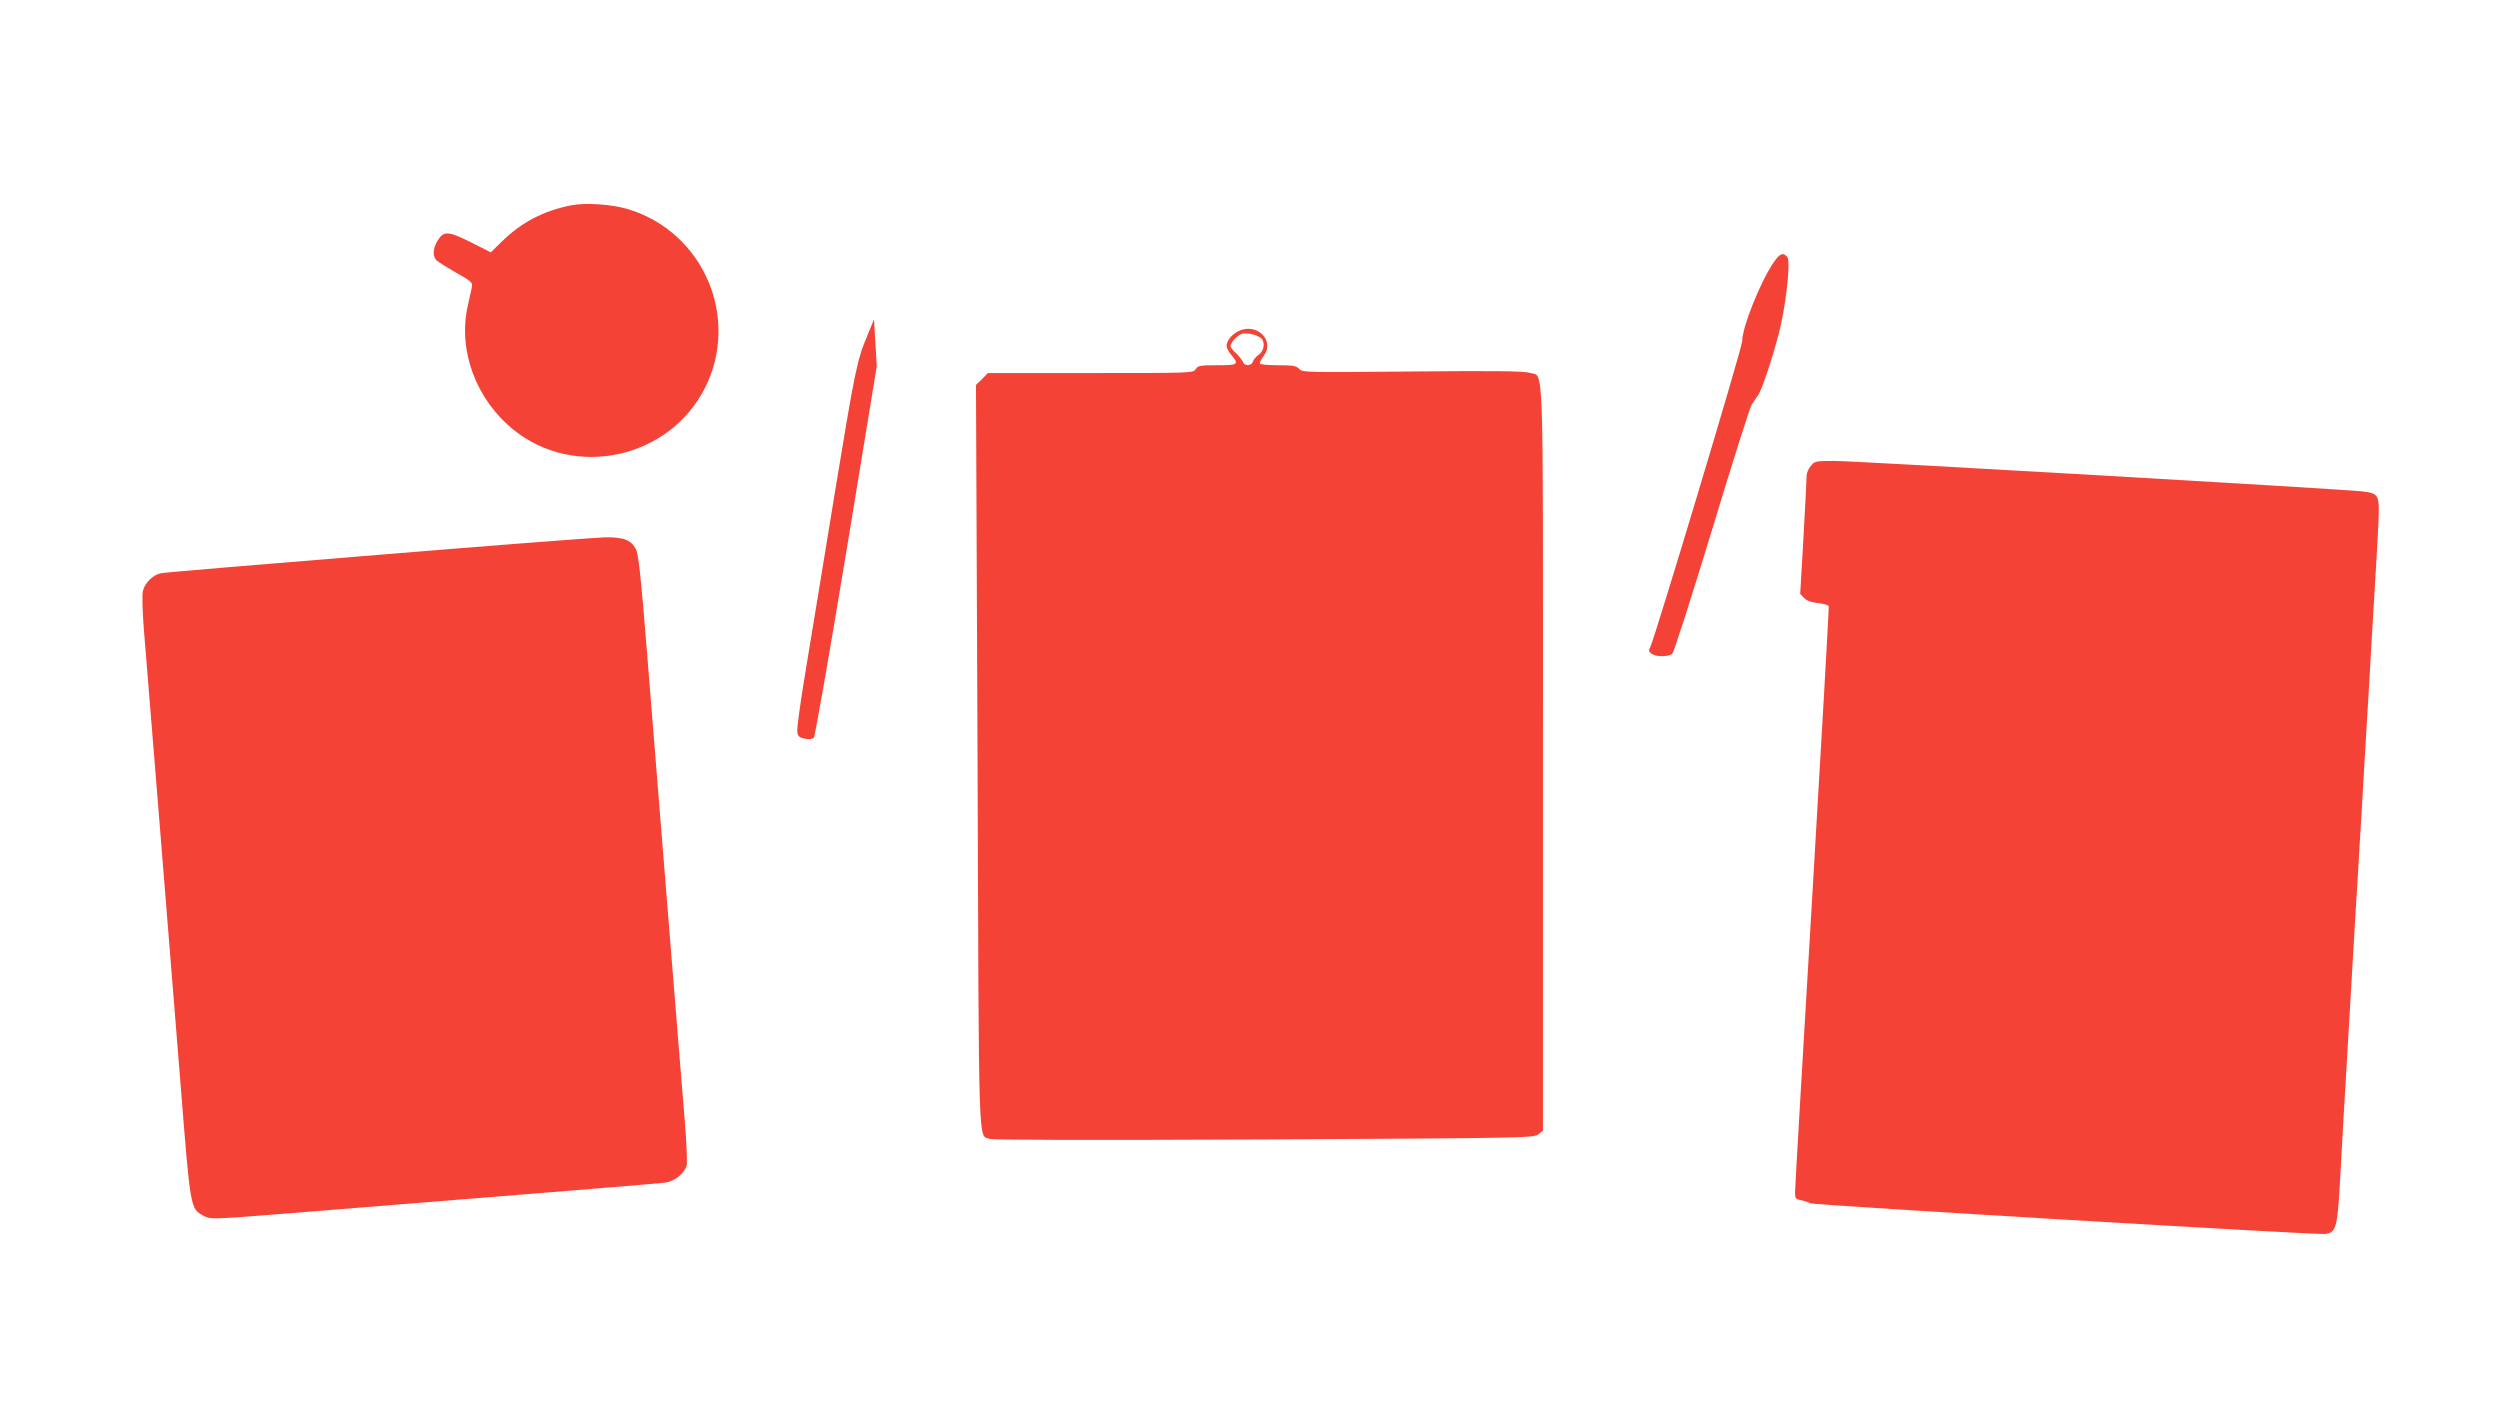
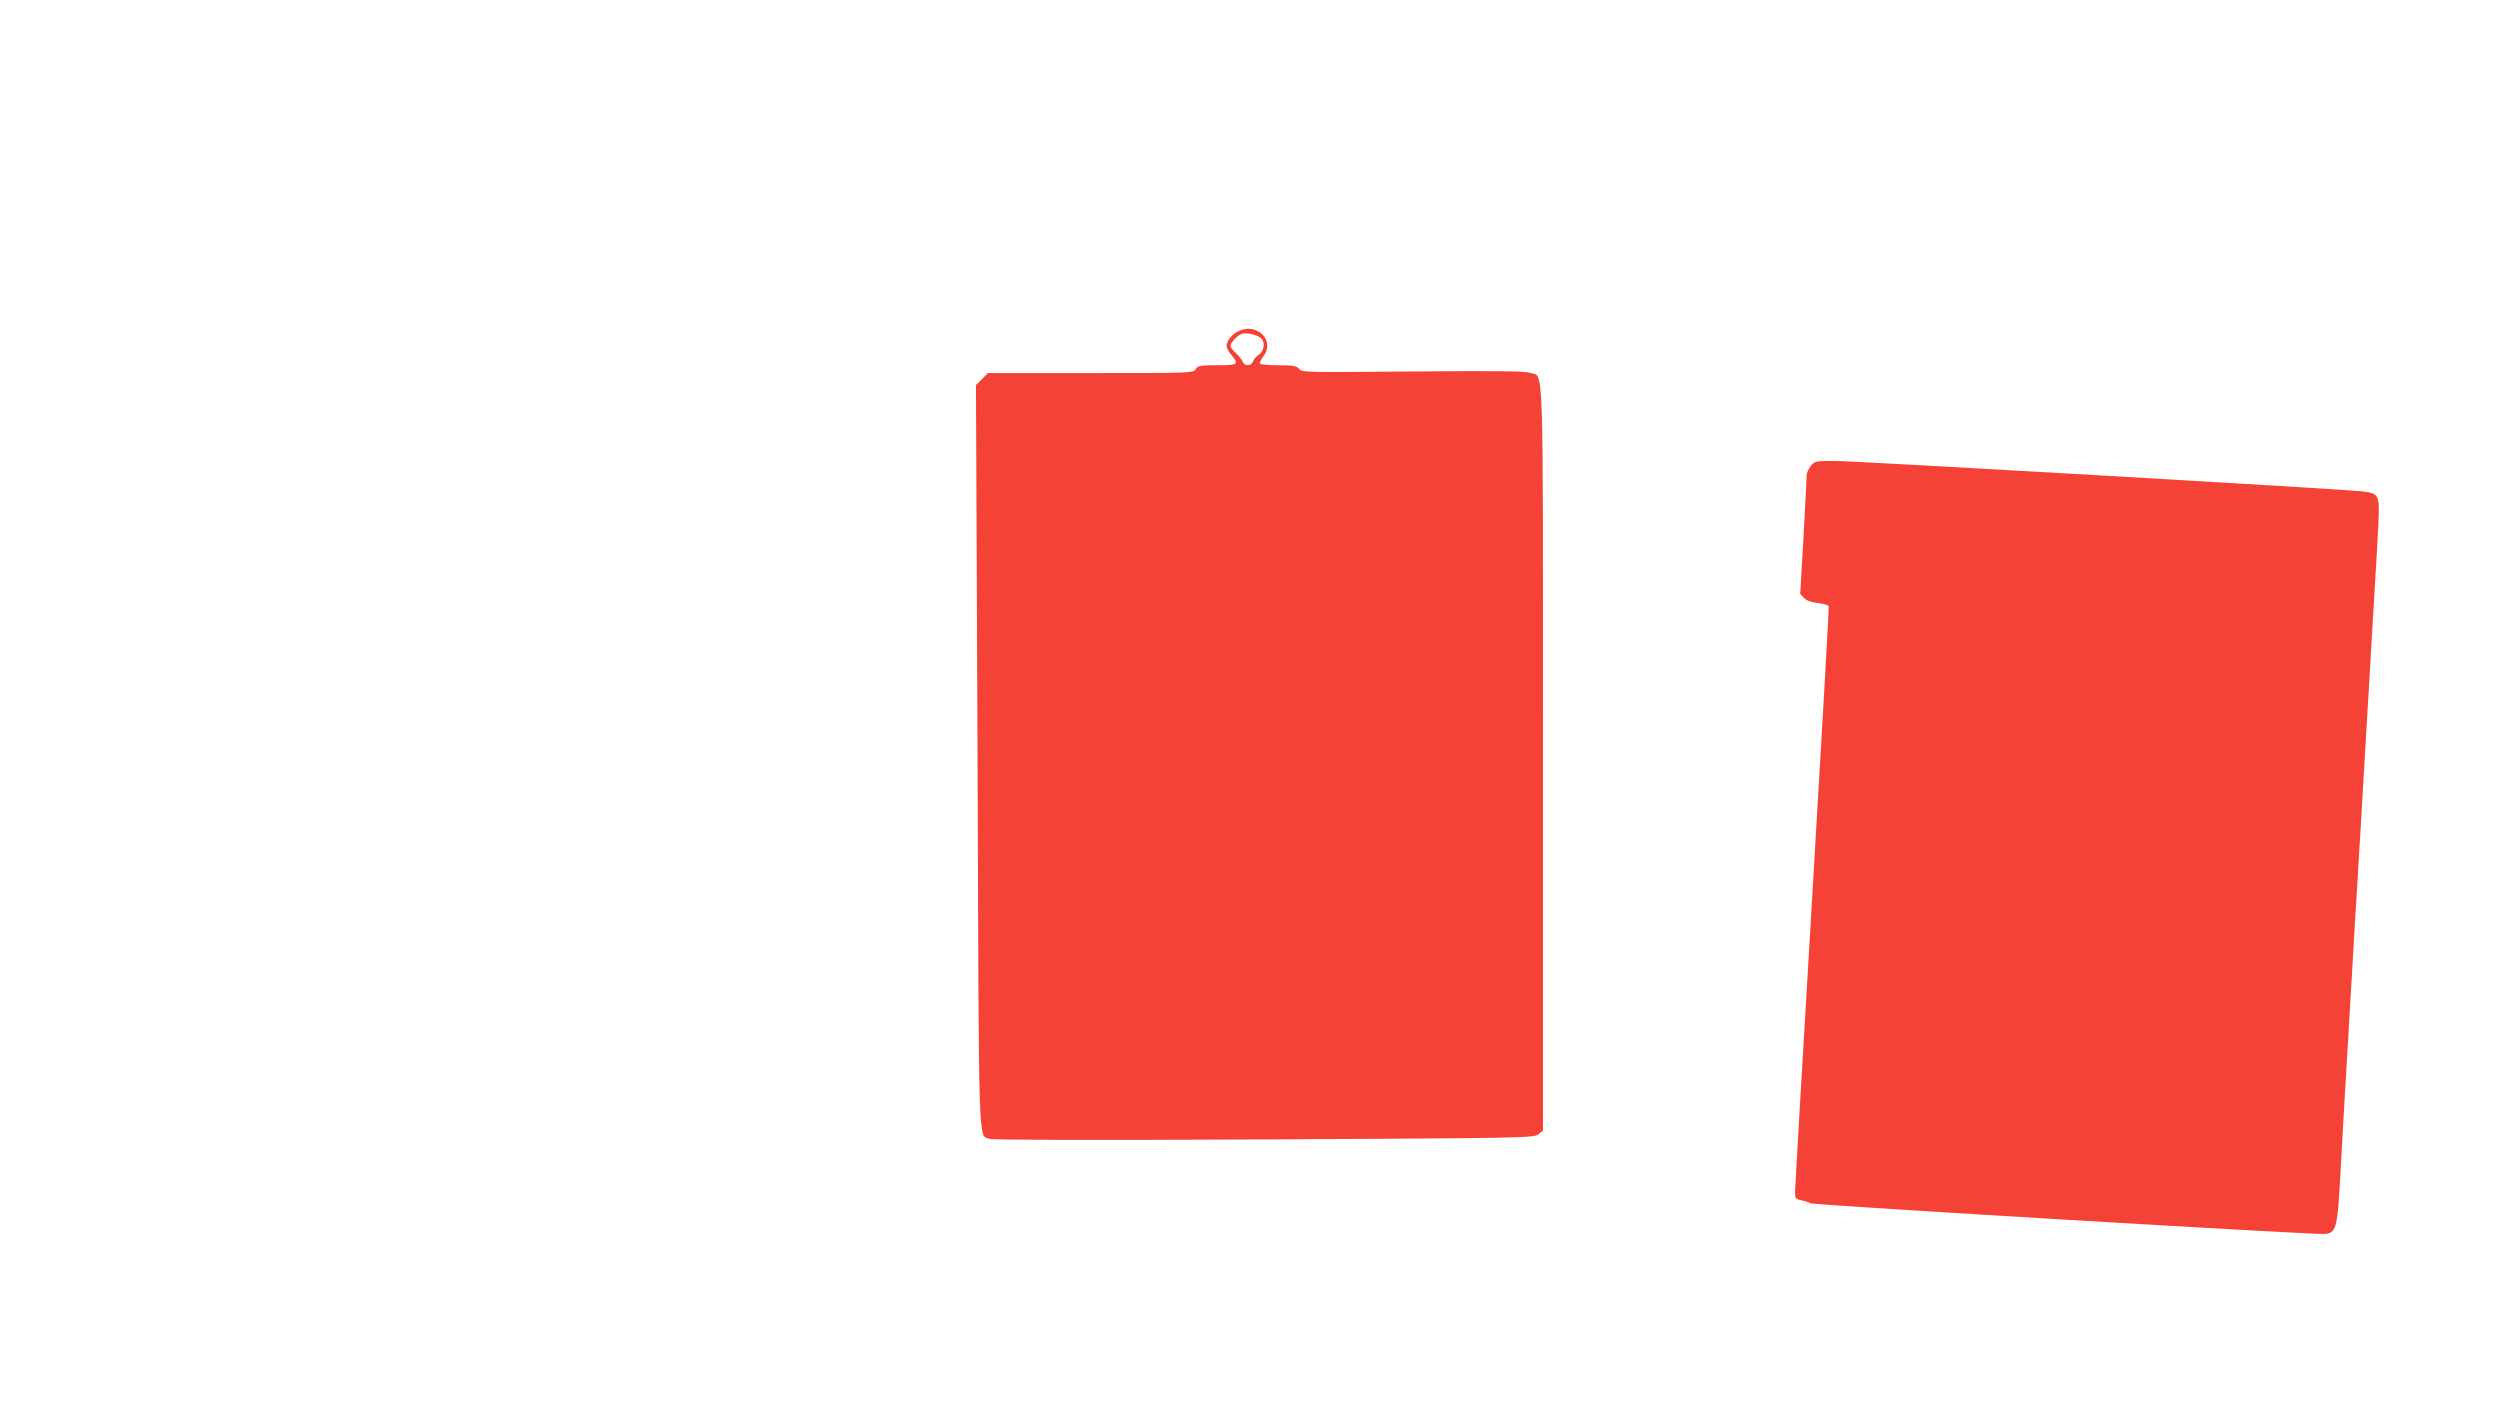
<svg xmlns="http://www.w3.org/2000/svg" version="1.0" width="1280pt" height="720pt" viewBox="0 0 1280 720" preserveAspectRatio="xMidYMid meet">
  <g transform="translate(0,720) scale(0.1,-0.1)" fill="#f44336" stroke="none">
-     <path d="M2925 6149 c-142 -28 -255 -87 -356 -186 l-56 -55 -103 52 c-116 58 -139 59 -170 7 -24 -38 -26 -80 -5 -100 8 -8 53 -36 100 -63 79 -44 86 -51 81 -74 -3 -14 -13 -59 -22 -100 -49 -228 44 -476 236 -631 315 -253 797 -147 980 216 180 359 -8 797 -394 914 -81 25 -219 34 -291 20z" />
-     <path d="M9082 5858 c-69 -101 -162 -333 -162 -405 0 -33 -451 -1532 -471 -1567 -9 -16 -8 -22 7 -33 23 -17 85 -17 106 0 8 6 98 288 203 632 103 341 195 631 204 644 9 13 24 35 34 50 23 35 90 244 116 362 31 146 48 324 32 343 -21 25 -38 19 -69 -26z" />
-     <path d="M4444 5490 c-57 -137 -64 -171 -170 -815 -57 -352 -125 -763 -150 -914 -25 -151 -44 -288 -42 -305 3 -26 8 -31 38 -38 23 -4 39 -3 47 5 6 7 81 437 167 957 l155 945 -7 120 -7 120 -31 -75z" />
    <path d="M6344 5506 c-35 -15 -64 -51 -64 -77 0 -10 11 -31 25 -47 40 -48 35 -52 -73 -52 -86 0 -99 -2 -110 -20 -12 -20 -23 -20 -538 -20 l-526 0 -30 -31 -31 -30 8 -1902 c7 -2071 3 -1935 62 -1958 17 -6 507 -7 1405 -3 1337 7 1380 8 1404 26 l24 19 0 1905 c0 2114 6 1951 -67 1975 -28 9 -171 11 -601 7 -543 -5 -565 -5 -580 13 -14 16 -31 19 -109 19 -58 0 -93 4 -93 10 0 6 9 23 21 39 57 77 -34 169 -127 127z m112 -37 c23 -19 17 -66 -11 -85 -13 -9 -27 -24 -30 -35 -8 -24 -43 -25 -52 -1 -4 9 -19 29 -35 44 -15 14 -28 30 -28 36 0 19 41 61 63 64 27 5 74 -7 93 -23z" />
-     <path d="M9271 4814 c-12 -15 -21 -36 -21 -48 0 -11 -7 -153 -16 -314 l-17 -293 20 -21 c14 -14 39 -22 72 -26 27 -2 51 -10 54 -16 2 -6 -36 -672 -84 -1481 -48 -808 -88 -1489 -88 -1512 -1 -39 1 -42 31 -48 18 -4 39 -11 48 -16 16 -9 2584 -162 2634 -157 56 6 63 32 76 254 6 111 15 273 20 360 5 88 14 240 20 339 23 399 31 527 40 685 6 91 15 240 20 333 6 92 15 244 20 337 6 94 15 247 20 340 6 94 15 248 20 343 6 94 15 246 20 337 6 91 13 226 17 300 7 159 5 163 -81 174 -102 12 -2597 156 -2701 156 -100 0 -104 -1 -124 -26z" />
-     <path d="M1935 4359 c-594 -48 -1094 -90 -1111 -94 -39 -7 -81 -47 -92 -89 -5 -18 -3 -98 4 -191 7 -88 43 -527 79 -975 36 -448 86 -1069 111 -1380 49 -619 49 -619 115 -654 36 -20 37 -20 440 12 1294 104 1889 152 1926 157 48 7 98 48 109 89 3 15 -1 118 -10 229 -9 111 -44 533 -76 937 -32 404 -64 796 -70 870 -6 74 -28 349 -49 610 -29 365 -42 483 -55 508 -25 48 -62 62 -158 61 -46 -1 -569 -41 -1163 -90z" />
+     <path d="M9271 4814 c-12 -15 -21 -36 -21 -48 0 -11 -7 -153 -16 -314 l-17 -293 20 -21 c14 -14 39 -22 72 -26 27 -2 51 -10 54 -16 2 -6 -36 -672 -84 -1481 -48 -808 -88 -1489 -88 -1512 -1 -39 1 -42 31 -48 18 -4 39 -11 48 -16 16 -9 2584 -162 2634 -157 56 6 63 32 76 254 6 111 15 273 20 360 5 88 14 240 20 339 23 399 31 527 40 685 6 91 15 240 20 333 6 92 15 244 20 337 6 94 15 247 20 340 6 94 15 248 20 343 6 94 15 246 20 337 6 91 13 226 17 300 7 159 5 163 -81 174 -102 12 -2597 156 -2701 156 -100 0 -104 -1 -124 -26" />
  </g>
</svg>